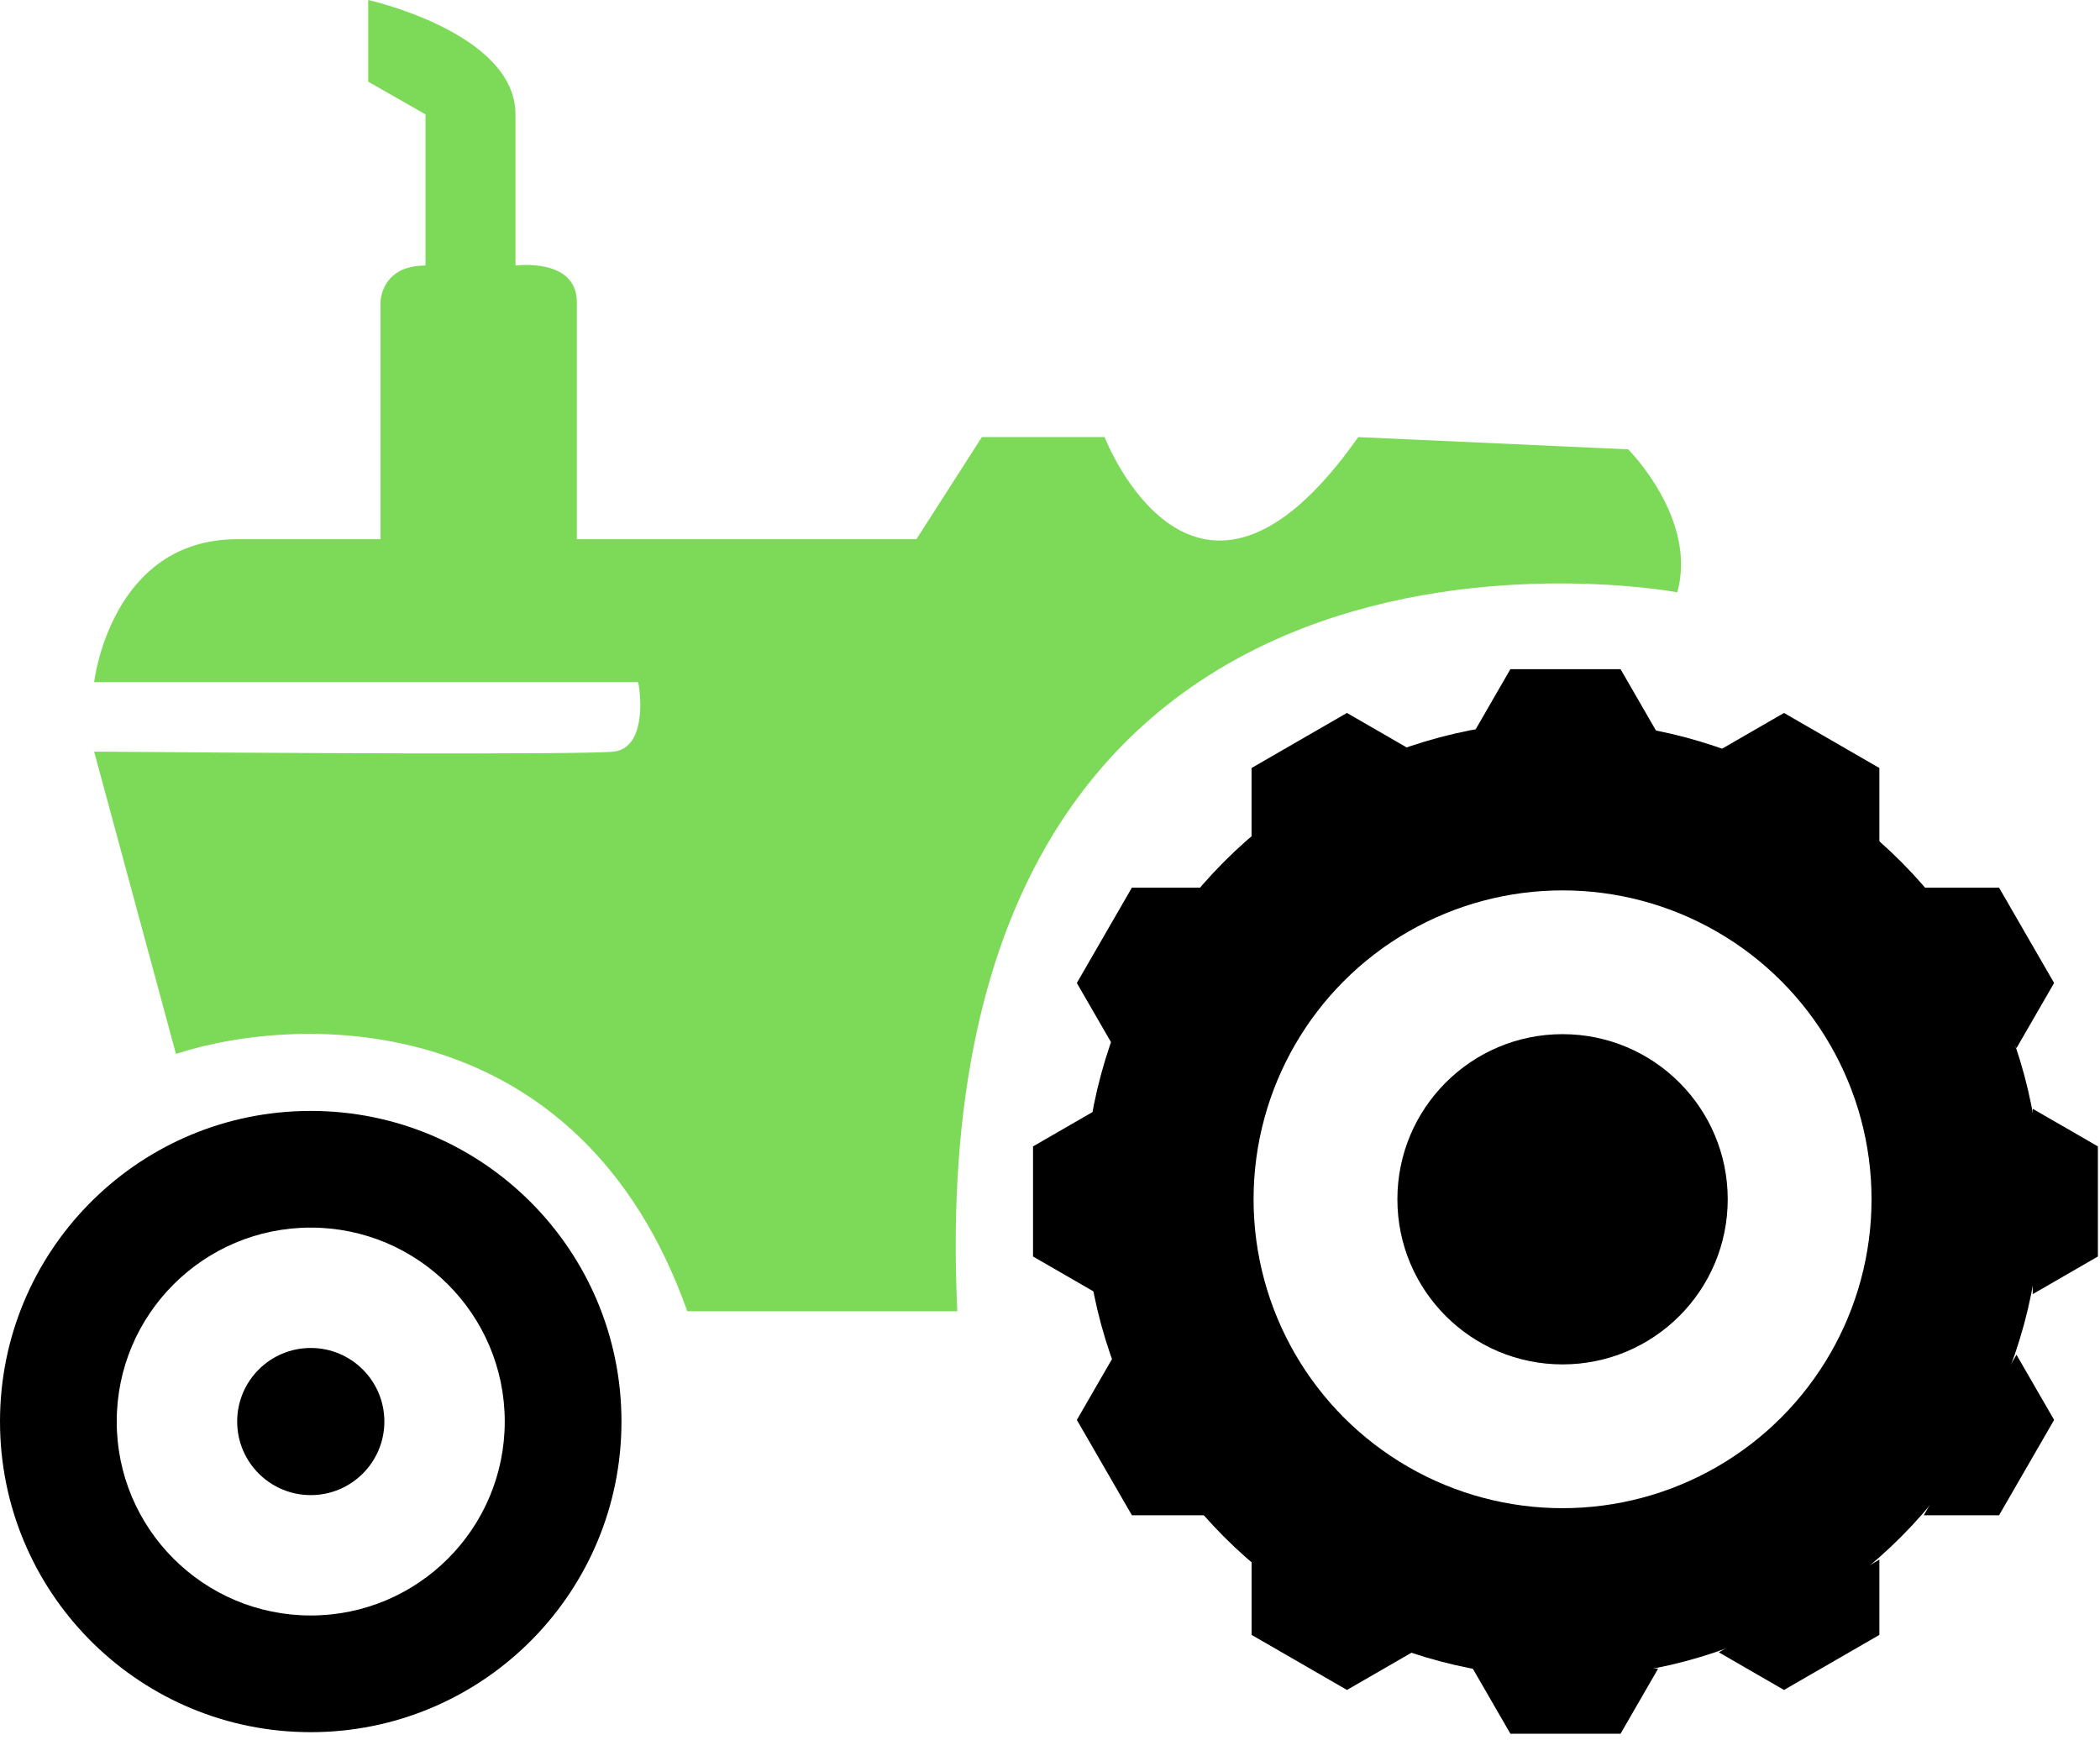
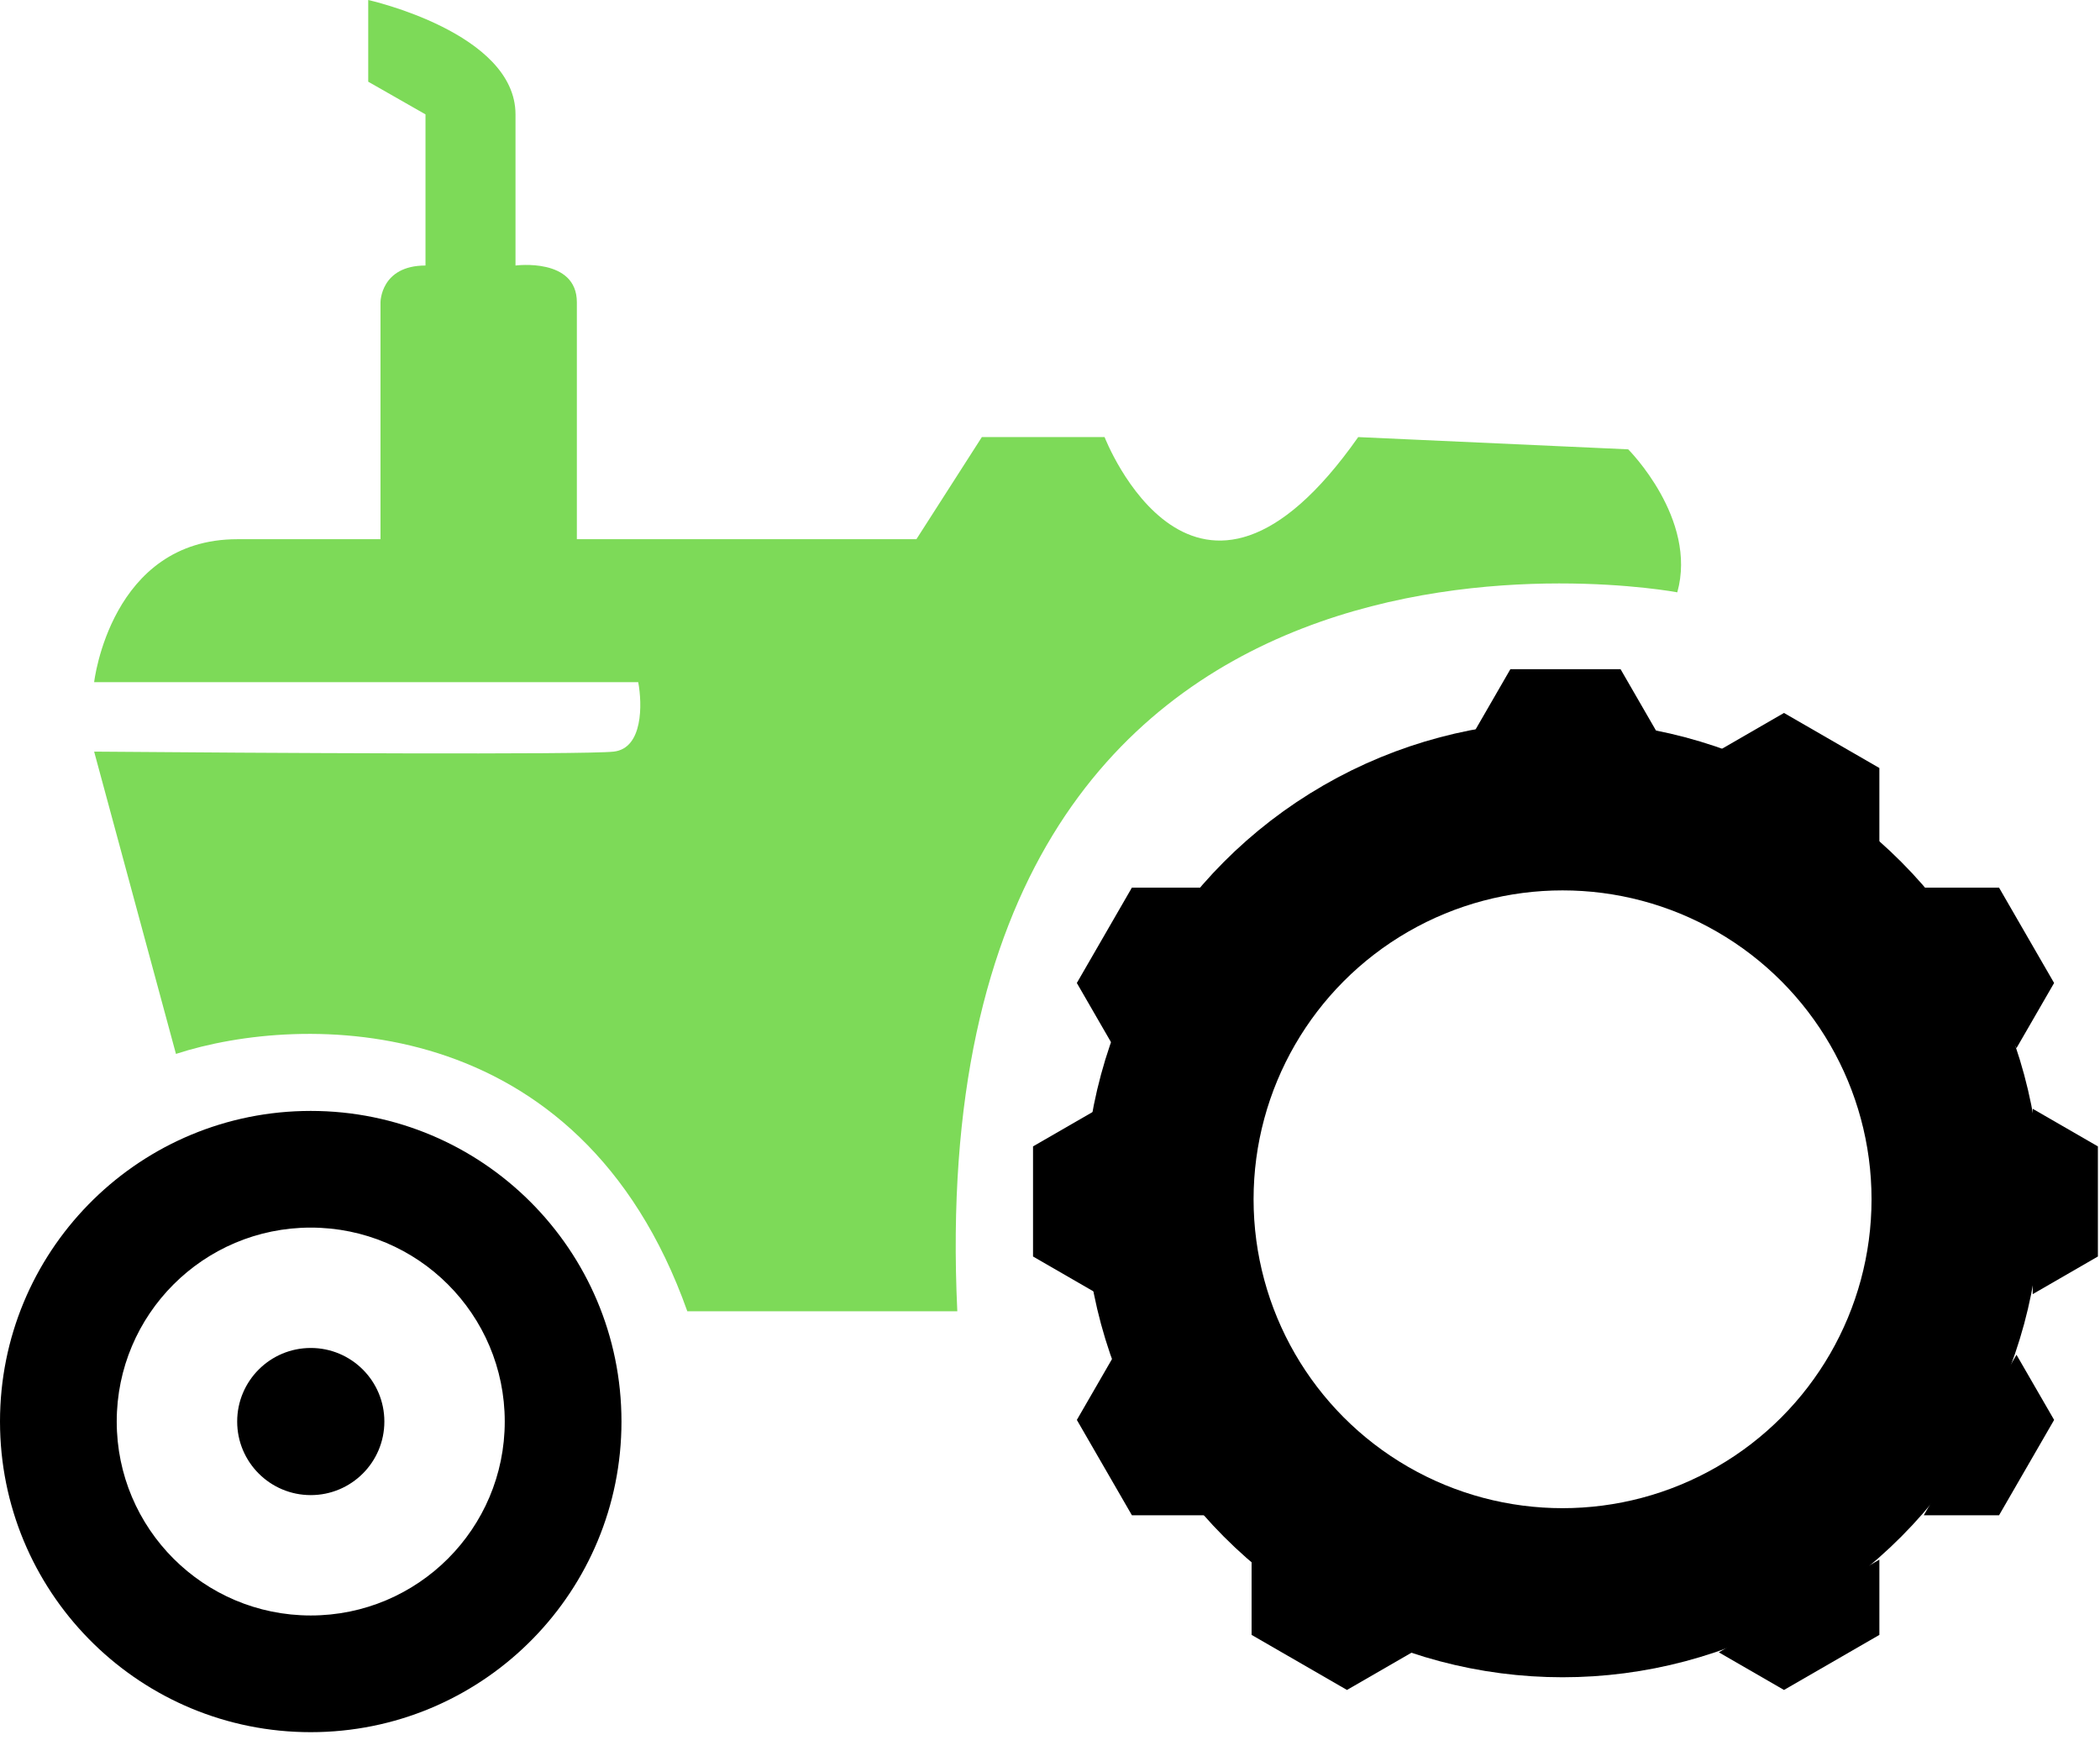
<svg xmlns="http://www.w3.org/2000/svg" width="298" height="247" viewBox="0 0 298 247" fill="none">
  <path d="M42.957 157.703C19.131 158.306 0 177.808 0 201.779L0.015 202.917C0.619 226.742 20.123 245.871 44.095 245.871L45.234 245.856C69.06 245.252 88.19 225.749 88.19 201.779C88.189 177.428 68.448 157.688 44.095 157.688L42.957 157.703ZM44.095 174.251C59.301 174.252 71.626 186.577 71.626 201.779C71.626 216.981 59.301 229.307 44.095 229.307C28.889 229.307 16.564 216.981 16.564 201.779C16.564 186.577 28.889 174.252 44.095 174.251ZM44.1 191.336C38.332 191.336 33.657 196.011 33.657 201.779C33.657 207.546 38.332 212.221 44.1 212.221C49.867 212.221 54.543 207.546 54.543 201.779C54.543 196.012 49.868 191.336 44.1 191.336Z" fill="black" />
  <path d="M135.847 186.125H97.533C82.208 142.986 42.772 143.797 24.969 149.596L13.359 106.688C36.193 106.882 82.904 107.152 87.084 106.688C91.264 106.225 91.148 99.924 90.567 96.831H13.359C13.359 96.831 15.681 76.537 33.677 76.537H53.995V42.907C53.995 42.907 53.995 37.689 60.38 37.689V16.235L52.253 11.597V0C52.253 0 73.152 4.639 73.152 16.235V37.689C73.152 37.689 81.859 36.529 81.859 42.907V76.537H130.042L139.33 62.042H156.745C156.745 62.042 169.517 95.092 192.737 62.042L231.051 63.781C231.051 63.781 240.919 73.638 238.017 84.075C238.017 84.075 130.042 63.781 135.847 186.125Z" fill="#7DDA58" />
  <circle cx="67.846" cy="67.846" r="55.846" transform="matrix(-1 0 0 1 289.58 102.385)" stroke="black" stroke-width="24" />
-   <circle cx="23.438" cy="23.438" r="23.438" transform="matrix(-1 0 0 1 245.172 146.793)" fill="black" />
  <path d="M214.333 94.983L208.991 104.235H235.303L229.962 94.983H214.333Z" fill="black" />
-   <path d="M214.333 246.094L208.991 236.843H235.303L229.962 246.094H214.333Z" fill="black" />
-   <path d="M177.601 109.013L177.601 119.695L200.388 106.54L191.136 101.198L177.601 109.013Z" fill="black" />
  <path d="M253.158 239.879L243.906 234.537L266.693 221.381L266.693 232.064L253.158 239.879Z" fill="black" />
  <path d="M152.808 139.529L158.149 148.781L171.305 125.994L160.622 125.994L152.808 139.529Z" fill="black" />
  <path d="M283.675 215.084L272.992 215.084L286.148 192.298L291.49 201.549L283.675 215.084Z" fill="black" />
  <path d="M146.592 178.353L155.844 183.695L155.844 157.383L146.592 162.724L146.592 178.353Z" fill="black" />
  <path d="M297.701 178.353L288.45 183.695L288.45 157.383L297.701 162.724L297.701 178.353Z" fill="black" />
  <path d="M160.624 215.084L171.307 215.084L158.151 192.298L152.81 201.549L160.624 215.084Z" fill="black" />
  <path d="M291.487 139.529L286.146 148.781L272.99 125.994L283.673 125.994L291.487 139.529Z" fill="black" />
  <path d="M191.142 239.878L200.393 234.536L177.607 221.38L177.607 232.063L191.142 239.878Z" fill="black" />
  <path d="M266.692 109.014L266.692 119.696L243.906 106.541L253.157 101.199L266.692 109.014Z" fill="black" />
</svg>